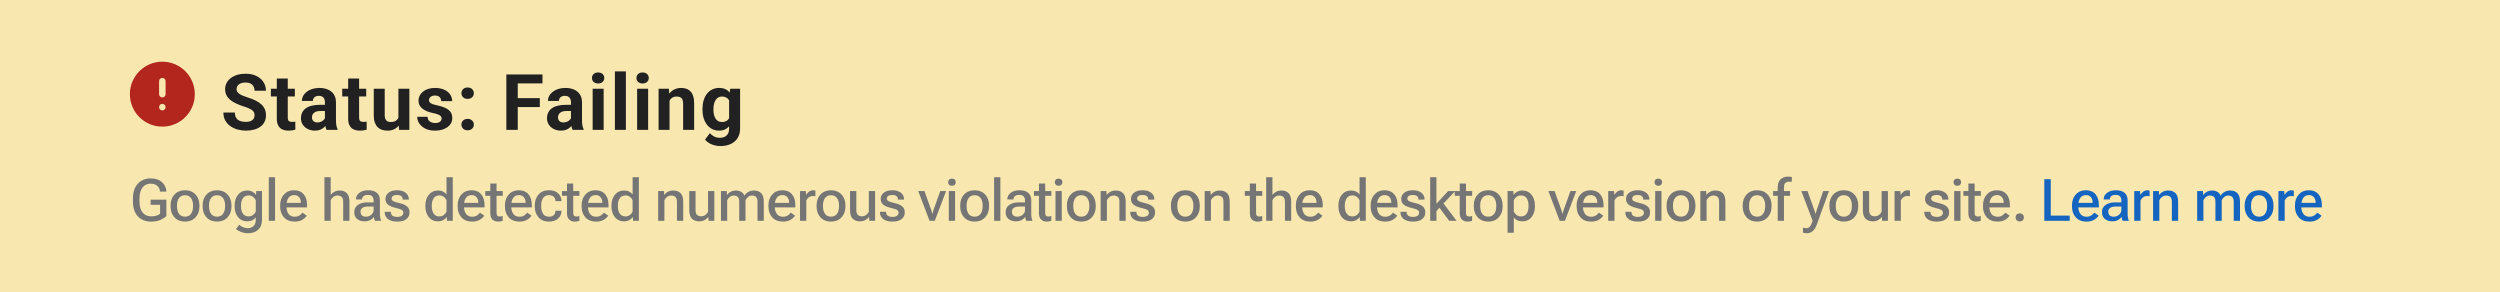
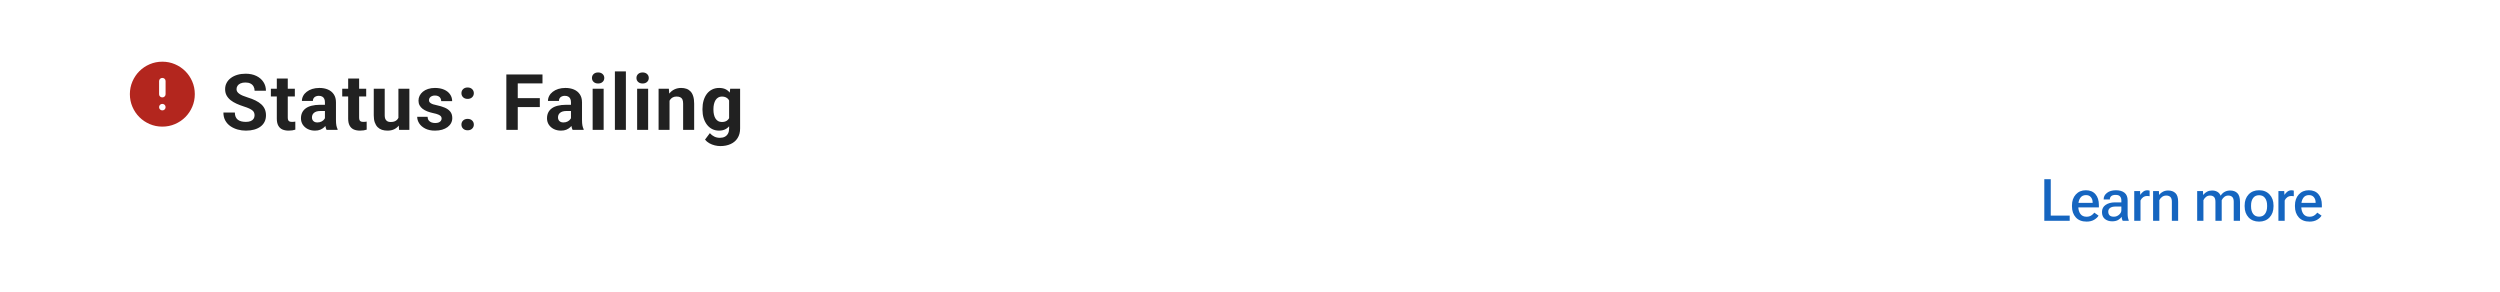
<svg xmlns="http://www.w3.org/2000/svg" width="770" height="90" viewBox="0 0 770 90" fill="none">
-   <rect width="770" height="90" fill="#F8E8B0" />
  <path d="M50 30C50.283 30 50.521 29.904 50.713 29.712C50.904 29.521 51 29.283 51 29V24.975C51 24.692 50.904 24.458 50.713 24.275C50.521 24.092 50.283 24 50 24C49.717 24 49.479 24.096 49.288 24.287C49.096 24.479 49 24.717 49 25V29.025C49 29.308 49.096 29.542 49.288 29.725C49.479 29.908 49.717 30 50 30ZM50 34C50.283 34 50.521 33.904 50.713 33.712C50.904 33.521 51 33.283 51 33C51 32.717 50.904 32.479 50.713 32.287C50.521 32.096 50.283 32 50 32C49.717 32 49.479 32.096 49.288 32.287C49.096 32.479 49 32.717 49 33C49 33.283 49.096 33.521 49.288 33.712C49.479 33.904 49.717 34 50 34ZM50 39C48.617 39 47.317 38.737 46.1 38.212C44.883 37.687 43.825 36.975 42.925 36.075C42.025 35.175 41.313 34.117 40.788 32.9C40.263 31.683 40 30.383 40 29C40 27.617 40.263 26.317 40.788 25.1C41.313 23.883 42.025 22.825 42.925 21.925C43.825 21.025 44.883 20.312 46.1 19.787C47.317 19.262 48.617 19 50 19C51.383 19 52.683 19.262 53.9 19.787C55.117 20.312 56.175 21.025 57.075 21.925C57.975 22.825 58.687 23.883 59.212 25.1C59.737 26.317 60 27.617 60 29C60 30.383 59.737 31.683 59.212 32.9C58.687 34.117 57.975 35.175 57.075 36.075C56.175 36.975 55.117 37.687 53.9 38.212C52.683 38.737 51.383 39 50 39Z" fill="#B3261E" />
  <path d="M78.406 35.535C78.406 35.23 78.359 34.957 78.266 34.715C78.18 34.465 78.016 34.238 77.773 34.035C77.531 33.824 77.191 33.617 76.754 33.414C76.316 33.211 75.75 33 75.055 32.781C74.281 32.531 73.547 32.25 72.852 31.938C72.164 31.625 71.555 31.262 71.023 30.848C70.5 30.426 70.086 29.938 69.781 29.383C69.484 28.828 69.336 28.184 69.336 27.449C69.336 26.738 69.492 26.094 69.805 25.516C70.117 24.93 70.555 24.43 71.117 24.016C71.68 23.594 72.344 23.27 73.109 23.043C73.883 22.816 74.731 22.703 75.652 22.703C76.91 22.703 78.008 22.93 78.945 23.383C79.883 23.836 80.609 24.457 81.125 25.246C81.648 26.035 81.91 26.938 81.91 27.953H78.418C78.418 27.453 78.312 27.016 78.102 26.641C77.898 26.258 77.586 25.957 77.164 25.738C76.75 25.52 76.227 25.41 75.594 25.41C74.984 25.41 74.477 25.504 74.07 25.691C73.664 25.871 73.359 26.117 73.156 26.43C72.953 26.734 72.852 27.078 72.852 27.461C72.852 27.75 72.922 28.012 73.062 28.246C73.211 28.48 73.43 28.699 73.719 28.902C74.008 29.105 74.363 29.297 74.785 29.477C75.207 29.656 75.695 29.832 76.25 30.004C77.18 30.285 77.996 30.602 78.699 30.953C79.41 31.305 80.004 31.699 80.481 32.137C80.957 32.574 81.316 33.07 81.559 33.625C81.801 34.18 81.922 34.809 81.922 35.512C81.922 36.254 81.777 36.918 81.488 37.504C81.199 38.09 80.781 38.586 80.234 38.992C79.688 39.398 79.035 39.707 78.277 39.918C77.519 40.129 76.672 40.234 75.734 40.234C74.891 40.234 74.059 40.125 73.238 39.906C72.418 39.68 71.672 39.34 71 38.887C70.336 38.434 69.805 37.855 69.406 37.152C69.008 36.449 68.809 35.617 68.809 34.656H72.336C72.336 35.188 72.418 35.637 72.582 36.004C72.746 36.371 72.977 36.668 73.273 36.895C73.578 37.121 73.938 37.285 74.352 37.387C74.773 37.488 75.234 37.539 75.734 37.539C76.344 37.539 76.844 37.453 77.234 37.281C77.633 37.109 77.926 36.871 78.113 36.566C78.309 36.262 78.406 35.918 78.406 35.535ZM90.812 27.32V29.711H83.43V27.32H90.812ZM85.258 24.191H88.633V36.18C88.633 36.547 88.68 36.828 88.773 37.023C88.875 37.219 89.023 37.355 89.219 37.434C89.414 37.504 89.66 37.539 89.957 37.539C90.168 37.539 90.356 37.531 90.519 37.516C90.691 37.492 90.836 37.469 90.953 37.445L90.965 39.93C90.676 40.023 90.363 40.098 90.027 40.152C89.691 40.207 89.32 40.234 88.914 40.234C88.172 40.234 87.523 40.113 86.969 39.871C86.422 39.621 86 39.223 85.703 38.676C85.406 38.129 85.258 37.41 85.258 36.52V24.191ZM100.078 37.141V31.492C100.078 31.086 100.012 30.738 99.879 30.449C99.746 30.152 99.539 29.922 99.258 29.758C98.984 29.594 98.629 29.512 98.191 29.512C97.816 29.512 97.492 29.578 97.219 29.711C96.945 29.836 96.734 30.02 96.586 30.262C96.438 30.496 96.363 30.773 96.363 31.094H92.988C92.988 30.555 93.113 30.043 93.363 29.559C93.613 29.074 93.977 28.648 94.453 28.281C94.93 27.906 95.496 27.613 96.152 27.402C96.816 27.191 97.559 27.086 98.379 27.086C99.363 27.086 100.238 27.25 101.004 27.578C101.77 27.906 102.371 28.398 102.809 29.055C103.254 29.711 103.477 30.531 103.477 31.516V36.941C103.477 37.637 103.52 38.207 103.605 38.652C103.691 39.09 103.816 39.473 103.98 39.801V40H100.57C100.406 39.656 100.281 39.227 100.195 38.711C100.117 38.188 100.078 37.664 100.078 37.141ZM100.523 32.277L100.547 34.188H98.66C98.215 34.188 97.828 34.238 97.5 34.34C97.172 34.441 96.902 34.586 96.691 34.773C96.481 34.953 96.324 35.164 96.223 35.406C96.129 35.648 96.082 35.914 96.082 36.203C96.082 36.492 96.148 36.754 96.281 36.988C96.414 37.215 96.606 37.395 96.856 37.527C97.106 37.652 97.398 37.715 97.734 37.715C98.242 37.715 98.684 37.613 99.059 37.41C99.434 37.207 99.723 36.957 99.926 36.66C100.137 36.363 100.246 36.082 100.254 35.816L101.145 37.246C101.02 37.566 100.848 37.898 100.629 38.242C100.418 38.586 100.148 38.91 99.82 39.215C99.492 39.512 99.098 39.758 98.637 39.953C98.176 40.141 97.629 40.234 96.996 40.234C96.191 40.234 95.461 40.074 94.805 39.754C94.156 39.426 93.641 38.977 93.258 38.406C92.883 37.828 92.695 37.172 92.695 36.438C92.695 35.773 92.82 35.184 93.07 34.668C93.32 34.152 93.688 33.719 94.172 33.367C94.664 33.008 95.277 32.738 96.012 32.559C96.746 32.371 97.598 32.277 98.566 32.277H100.523ZM112.789 27.32V29.711H105.406V27.32H112.789ZM107.234 24.191H110.609V36.18C110.609 36.547 110.656 36.828 110.75 37.023C110.852 37.219 111 37.355 111.195 37.434C111.391 37.504 111.637 37.539 111.934 37.539C112.145 37.539 112.332 37.531 112.496 37.516C112.668 37.492 112.812 37.469 112.93 37.445L112.941 39.93C112.652 40.023 112.34 40.098 112.004 40.152C111.668 40.207 111.297 40.234 110.891 40.234C110.148 40.234 109.5 40.113 108.945 39.871C108.398 39.621 107.977 39.223 107.68 38.676C107.383 38.129 107.234 37.41 107.234 36.52V24.191ZM122.711 36.965V27.32H126.086V40H122.91L122.711 36.965ZM123.086 34.363L124.082 34.34C124.082 35.184 123.984 35.969 123.789 36.695C123.594 37.414 123.301 38.039 122.91 38.57C122.52 39.094 122.027 39.504 121.434 39.801C120.84 40.09 120.141 40.234 119.336 40.234C118.719 40.234 118.148 40.148 117.625 39.977C117.109 39.797 116.664 39.52 116.289 39.145C115.922 38.762 115.633 38.273 115.422 37.68C115.219 37.078 115.117 36.355 115.117 35.512V27.32H118.492V35.535C118.492 35.91 118.535 36.227 118.621 36.484C118.715 36.742 118.844 36.953 119.008 37.117C119.172 37.281 119.363 37.398 119.582 37.469C119.809 37.539 120.059 37.574 120.332 37.574C121.027 37.574 121.574 37.434 121.973 37.152C122.379 36.871 122.664 36.488 122.828 36.004C123 35.512 123.086 34.965 123.086 34.363ZM136.02 36.496C136.02 36.254 135.949 36.035 135.809 35.84C135.668 35.645 135.406 35.465 135.023 35.301C134.648 35.129 134.105 34.973 133.395 34.832C132.754 34.691 132.156 34.516 131.602 34.305C131.055 34.086 130.578 33.824 130.172 33.52C129.773 33.215 129.461 32.855 129.234 32.441C129.008 32.02 128.895 31.539 128.895 31C128.895 30.469 129.008 29.969 129.234 29.5C129.469 29.031 129.801 28.617 130.23 28.258C130.668 27.891 131.199 27.605 131.824 27.402C132.457 27.191 133.168 27.086 133.957 27.086C135.059 27.086 136.004 27.262 136.793 27.613C137.59 27.965 138.199 28.449 138.621 29.066C139.051 29.676 139.266 30.371 139.266 31.152H135.891C135.891 30.824 135.82 30.531 135.68 30.273C135.547 30.008 135.336 29.801 135.047 29.652C134.766 29.496 134.398 29.418 133.945 29.418C133.57 29.418 133.246 29.484 132.973 29.617C132.699 29.742 132.488 29.914 132.34 30.133C132.199 30.344 132.129 30.578 132.129 30.836C132.129 31.031 132.168 31.207 132.246 31.363C132.332 31.512 132.469 31.648 132.656 31.773C132.844 31.898 133.086 32.016 133.383 32.125C133.688 32.227 134.062 32.32 134.508 32.406C135.422 32.594 136.238 32.84 136.957 33.145C137.676 33.441 138.246 33.848 138.668 34.363C139.09 34.871 139.301 35.539 139.301 36.367C139.301 36.93 139.176 37.445 138.926 37.914C138.676 38.383 138.316 38.793 137.848 39.145C137.379 39.488 136.816 39.758 136.16 39.953C135.512 40.141 134.781 40.234 133.969 40.234C132.789 40.234 131.789 40.023 130.969 39.602C130.156 39.18 129.539 38.645 129.117 37.996C128.703 37.34 128.496 36.668 128.496 35.98H131.695C131.711 36.441 131.828 36.812 132.047 37.094C132.273 37.375 132.559 37.578 132.902 37.703C133.254 37.828 133.633 37.891 134.039 37.891C134.477 37.891 134.84 37.832 135.129 37.715C135.418 37.59 135.637 37.426 135.785 37.223C135.941 37.012 136.02 36.77 136.02 36.496ZM142.121 38.371C142.121 37.871 142.293 37.453 142.637 37.117C142.988 36.781 143.453 36.613 144.031 36.613C144.609 36.613 145.07 36.781 145.414 37.117C145.766 37.453 145.941 37.871 145.941 38.371C145.941 38.871 145.766 39.289 145.414 39.625C145.07 39.961 144.609 40.129 144.031 40.129C143.453 40.129 142.988 39.961 142.637 39.625C142.293 39.289 142.121 38.871 142.121 38.371ZM142.121 28.703C142.121 28.203 142.293 27.785 142.637 27.449C142.988 27.113 143.453 26.945 144.031 26.945C144.609 26.945 145.07 27.113 145.414 27.449C145.766 27.785 145.941 28.203 145.941 28.703C145.941 29.203 145.766 29.621 145.414 29.957C145.07 30.293 144.609 30.461 144.031 30.461C143.453 30.461 142.988 30.293 142.637 29.957C142.293 29.621 142.121 29.203 142.121 28.703ZM159.469 22.938V40H155.953V22.938H159.469ZM166.266 30.227V32.969H158.508V30.227H166.266ZM167.086 22.938V25.691H158.508V22.938H167.086ZM175.859 37.141V31.492C175.859 31.086 175.793 30.738 175.66 30.449C175.527 30.152 175.32 29.922 175.039 29.758C174.766 29.594 174.41 29.512 173.973 29.512C173.598 29.512 173.273 29.578 173 29.711C172.727 29.836 172.516 30.02 172.367 30.262C172.219 30.496 172.145 30.773 172.145 31.094H168.77C168.77 30.555 168.895 30.043 169.145 29.559C169.395 29.074 169.758 28.648 170.234 28.281C170.711 27.906 171.277 27.613 171.934 27.402C172.598 27.191 173.34 27.086 174.16 27.086C175.145 27.086 176.02 27.25 176.785 27.578C177.551 27.906 178.152 28.398 178.59 29.055C179.035 29.711 179.258 30.531 179.258 31.516V36.941C179.258 37.637 179.301 38.207 179.387 38.652C179.473 39.09 179.598 39.473 179.762 39.801V40H176.352C176.188 39.656 176.062 39.227 175.977 38.711C175.898 38.188 175.859 37.664 175.859 37.141ZM176.305 32.277L176.328 34.188H174.441C173.996 34.188 173.609 34.238 173.281 34.34C172.953 34.441 172.684 34.586 172.473 34.773C172.262 34.953 172.105 35.164 172.004 35.406C171.91 35.648 171.863 35.914 171.863 36.203C171.863 36.492 171.93 36.754 172.062 36.988C172.195 37.215 172.387 37.395 172.637 37.527C172.887 37.652 173.18 37.715 173.516 37.715C174.023 37.715 174.465 37.613 174.84 37.41C175.215 37.207 175.504 36.957 175.707 36.66C175.918 36.363 176.027 36.082 176.035 35.816L176.926 37.246C176.801 37.566 176.629 37.898 176.41 38.242C176.199 38.586 175.93 38.91 175.602 39.215C175.273 39.512 174.879 39.758 174.418 39.953C173.957 40.141 173.41 40.234 172.777 40.234C171.973 40.234 171.242 40.074 170.586 39.754C169.938 39.426 169.422 38.977 169.039 38.406C168.664 37.828 168.477 37.172 168.477 36.438C168.477 35.773 168.602 35.184 168.852 34.668C169.102 34.152 169.469 33.719 169.953 33.367C170.445 33.008 171.059 32.738 171.793 32.559C172.527 32.371 173.379 32.277 174.348 32.277H176.305ZM185.922 27.32V40H182.535V27.32H185.922ZM182.324 24.016C182.324 23.523 182.496 23.117 182.84 22.797C183.184 22.477 183.645 22.316 184.223 22.316C184.793 22.316 185.25 22.477 185.594 22.797C185.945 23.117 186.121 23.523 186.121 24.016C186.121 24.508 185.945 24.914 185.594 25.234C185.25 25.555 184.793 25.715 184.223 25.715C183.645 25.715 183.184 25.555 182.84 25.234C182.496 24.914 182.324 24.508 182.324 24.016ZM192.773 22V40H189.387V22H192.773ZM199.625 27.32V40H196.238V27.32H199.625ZM196.027 24.016C196.027 23.523 196.199 23.117 196.543 22.797C196.887 22.477 197.348 22.316 197.926 22.316C198.496 22.316 198.953 22.477 199.297 22.797C199.648 23.117 199.824 23.523 199.824 24.016C199.824 24.508 199.648 24.914 199.297 25.234C198.953 25.555 198.496 25.715 197.926 25.715C197.348 25.715 196.887 25.555 196.543 25.234C196.199 24.914 196.027 24.508 196.027 24.016ZM206.219 30.027V40H202.844V27.32H206.008L206.219 30.027ZM205.727 33.215H204.812C204.812 32.277 204.934 31.434 205.176 30.684C205.418 29.926 205.758 29.281 206.195 28.75C206.633 28.211 207.152 27.801 207.754 27.52C208.363 27.23 209.043 27.086 209.793 27.086C210.387 27.086 210.93 27.172 211.422 27.344C211.914 27.516 212.336 27.789 212.688 28.164C213.047 28.539 213.32 29.035 213.508 29.652C213.703 30.27 213.801 31.023 213.801 31.914V40H210.402V31.902C210.402 31.34 210.324 30.902 210.168 30.59C210.012 30.277 209.781 30.059 209.477 29.934C209.18 29.801 208.812 29.734 208.375 29.734C207.922 29.734 207.527 29.824 207.191 30.004C206.863 30.184 206.59 30.434 206.371 30.754C206.16 31.066 206 31.434 205.891 31.855C205.781 32.277 205.727 32.73 205.727 33.215ZM224.895 27.32H227.953V39.578C227.953 40.734 227.695 41.715 227.18 42.52C226.672 43.332 225.961 43.945 225.047 44.359C224.133 44.781 223.07 44.992 221.859 44.992C221.328 44.992 220.766 44.922 220.172 44.781C219.586 44.641 219.023 44.422 218.484 44.125C217.953 43.828 217.508 43.453 217.148 43L218.637 41.008C219.027 41.461 219.48 41.812 219.996 42.062C220.512 42.32 221.082 42.449 221.707 42.449C222.316 42.449 222.832 42.336 223.254 42.109C223.676 41.891 224 41.566 224.227 41.137C224.453 40.715 224.566 40.203 224.566 39.602V30.25L224.895 27.32ZM216.363 33.812V33.566C216.363 32.598 216.48 31.719 216.715 30.93C216.957 30.133 217.297 29.449 217.734 28.879C218.18 28.309 218.719 27.867 219.352 27.555C219.984 27.242 220.699 27.086 221.496 27.086C222.34 27.086 223.047 27.242 223.617 27.555C224.188 27.867 224.656 28.312 225.023 28.891C225.391 29.461 225.676 30.137 225.879 30.918C226.09 31.691 226.254 32.539 226.371 33.461V34C226.254 34.883 226.078 35.703 225.844 36.461C225.609 37.219 225.301 37.883 224.918 38.453C224.535 39.016 224.059 39.453 223.488 39.766C222.926 40.078 222.254 40.234 221.473 40.234C220.691 40.234 219.984 40.074 219.352 39.754C218.727 39.434 218.191 38.984 217.746 38.406C217.301 37.828 216.957 37.148 216.715 36.367C216.48 35.586 216.363 34.734 216.363 33.812ZM219.738 33.566V33.812C219.738 34.336 219.789 34.824 219.891 35.277C219.992 35.73 220.148 36.133 220.359 36.484C220.578 36.828 220.848 37.098 221.168 37.293C221.496 37.48 221.883 37.574 222.328 37.574C222.945 37.574 223.449 37.445 223.84 37.188C224.23 36.922 224.523 36.559 224.719 36.098C224.914 35.637 225.027 35.105 225.059 34.504V32.969C225.043 32.477 224.977 32.035 224.859 31.645C224.742 31.246 224.578 30.906 224.367 30.625C224.156 30.344 223.883 30.125 223.547 29.969C223.211 29.812 222.812 29.734 222.352 29.734C221.906 29.734 221.52 29.836 221.191 30.039C220.871 30.234 220.602 30.504 220.383 30.848C220.172 31.191 220.012 31.598 219.902 32.066C219.793 32.527 219.738 33.027 219.738 33.566Z" fill="#212121" />
-   <path d="M40.94 61.997V61.206C40.94 59.208 41.444 57.667 42.452 56.583C43.46 55.493 44.778 54.948 46.407 54.948C47.89 54.948 49.05 55.332 49.888 56.1C50.726 56.867 51.177 57.799 51.241 58.895V59.018H49.246V58.912C49.246 58.32 48.997 57.784 48.499 57.304C48.007 56.817 47.295 56.574 46.363 56.574C45.338 56.574 44.515 56.967 43.894 57.752C43.278 58.537 42.971 59.65 42.971 61.092V62.111C42.971 63.559 43.287 64.675 43.92 65.46C44.553 66.245 45.438 66.638 46.574 66.638C47.16 66.638 47.664 66.576 48.086 66.453C48.514 66.33 48.921 66.131 49.308 65.856V63.069H46.398V61.505H51.241V66.55C50.843 66.966 50.248 67.356 49.457 67.719C48.666 68.076 47.705 68.255 46.574 68.255C44.84 68.255 43.466 67.713 42.452 66.629C41.444 65.539 40.94 63.995 40.94 61.997ZM52.538 63.562V63.28C52.538 61.886 52.942 60.758 53.75 59.897C54.565 59.029 55.643 58.596 56.985 58.596C58.327 58.596 59.402 59.029 60.21 59.897C61.025 60.758 61.432 61.886 61.432 63.28V63.562C61.432 64.962 61.025 66.096 60.21 66.963C59.402 67.824 58.327 68.255 56.985 68.255C55.643 68.255 54.565 67.824 53.75 66.963C52.942 66.096 52.538 64.962 52.538 63.562ZM54.515 63.236V63.614C54.515 64.528 54.723 65.278 55.139 65.864C55.561 66.444 56.176 66.734 56.985 66.734C57.793 66.734 58.406 66.444 58.822 65.864C59.244 65.278 59.455 64.528 59.455 63.614V63.236C59.455 62.322 59.244 61.575 58.822 60.995C58.406 60.415 57.793 60.125 56.985 60.125C56.176 60.125 55.561 60.415 55.139 60.995C54.723 61.575 54.515 62.322 54.515 63.236ZM62.403 63.562V63.28C62.403 61.886 62.807 60.758 63.616 59.897C64.43 59.029 65.509 58.596 66.85 58.596C68.192 58.596 69.267 59.029 70.076 59.897C70.89 60.758 71.298 61.886 71.298 63.28V63.562C71.298 64.962 70.89 66.096 70.076 66.963C69.267 67.824 68.192 68.255 66.85 68.255C65.509 68.255 64.43 67.824 63.616 66.963C62.807 66.096 62.403 64.962 62.403 63.562ZM64.381 63.236V63.614C64.381 64.528 64.589 65.278 65.005 65.864C65.427 66.444 66.042 66.734 66.85 66.734C67.659 66.734 68.271 66.444 68.687 65.864C69.109 65.278 69.32 64.528 69.32 63.614V63.236C69.32 62.322 69.109 61.575 68.687 60.995C68.271 60.415 67.659 60.125 66.85 60.125C66.042 60.125 65.427 60.415 65.005 60.995C64.589 61.575 64.381 62.322 64.381 63.236ZM72.682 70.549L73.693 69.204C73.939 69.474 74.299 69.717 74.774 69.934C75.248 70.156 75.776 70.268 76.356 70.268C77.088 70.268 77.674 70.048 78.114 69.608C78.553 69.175 78.773 68.542 78.773 67.71V66.945C78.515 67.32 78.163 67.619 77.718 67.842C77.273 68.059 76.737 68.167 76.11 68.167C74.949 68.167 74.018 67.739 73.315 66.884C72.617 66.022 72.269 64.918 72.269 63.57V63.289C72.269 61.935 72.617 60.828 73.315 59.967C74.018 59.105 74.952 58.675 76.118 58.675C76.734 58.675 77.278 58.804 77.753 59.062C78.228 59.319 78.576 59.633 78.799 60.002H78.852L78.913 58.851H80.698V67.666C80.698 69.014 80.302 70.045 79.511 70.76C78.72 71.475 77.698 71.832 76.444 71.832C75.67 71.832 74.958 71.709 74.308 71.463C73.663 71.223 73.121 70.918 72.682 70.549ZM74.237 63.605C74.237 64.478 74.428 65.205 74.809 65.785C75.19 66.359 75.784 66.647 76.593 66.647C77.126 66.647 77.58 66.497 77.955 66.198C78.336 65.899 78.609 65.56 78.773 65.179V61.681C78.603 61.282 78.33 60.937 77.955 60.644C77.58 60.345 77.123 60.195 76.584 60.195C75.781 60.195 75.19 60.485 74.809 61.065C74.428 61.645 74.237 62.372 74.237 63.245V63.605ZM82.785 68V54.579H84.718V68H82.785ZM86.287 63.562V63.28C86.287 61.892 86.68 60.764 87.465 59.897C88.256 59.029 89.287 58.596 90.559 58.596C91.836 58.596 92.823 59.003 93.52 59.817C94.224 60.626 94.575 61.73 94.575 63.131V63.869H87.518V62.489H92.65V62.296C92.65 61.687 92.475 61.168 92.123 60.74C91.777 60.307 91.27 60.09 90.603 60.09C89.817 60.09 89.226 60.386 88.827 60.977C88.435 61.569 88.238 62.319 88.238 63.227V63.605C88.238 64.514 88.446 65.267 88.862 65.864C89.284 66.456 89.923 66.752 90.778 66.752C91.329 66.752 91.804 66.629 92.202 66.383C92.601 66.131 92.923 65.835 93.169 65.495L94.478 66.418C94.191 66.898 93.731 67.326 93.099 67.701C92.466 68.07 91.698 68.255 90.796 68.255C89.36 68.255 88.25 67.821 87.465 66.954C86.68 66.087 86.287 64.956 86.287 63.562ZM99.927 68V54.579H101.852V60.02C102.157 59.615 102.553 59.29 103.039 59.044C103.525 58.798 104.079 58.675 104.7 58.675C105.555 58.675 106.256 58.941 106.801 59.475C107.351 60.002 107.627 60.878 107.627 62.102V68H105.702V62.155C105.702 61.464 105.547 60.972 105.236 60.679C104.931 60.38 104.501 60.23 103.944 60.23C103.47 60.23 103.051 60.362 102.687 60.626C102.33 60.89 102.052 61.238 101.852 61.672V68H99.927ZM109.108 65.311C109.108 64.361 109.48 63.629 110.224 63.113C110.974 62.598 111.929 62.337 113.089 62.331H115.075V61.725C115.075 61.221 114.944 60.813 114.68 60.503C114.422 60.187 113.971 60.028 113.326 60.028C112.688 60.028 112.228 60.16 111.946 60.424C111.671 60.682 111.533 60.989 111.533 61.347V61.435H109.626V61.347C109.626 60.585 109.969 59.938 110.654 59.404C111.34 58.865 112.254 58.596 113.397 58.596C114.539 58.596 115.427 58.856 116.06 59.378C116.693 59.894 117.009 60.679 117.009 61.733V65.908C117.009 66.283 117.038 66.641 117.097 66.981C117.161 67.314 117.246 67.607 117.352 67.859V68H115.48C115.398 67.859 115.324 67.675 115.26 67.446C115.201 67.212 115.16 66.983 115.137 66.761C114.938 67.13 114.592 67.458 114.1 67.745C113.613 68.026 112.992 68.167 112.237 68.167C111.352 68.167 110.608 67.927 110.004 67.446C109.406 66.96 109.108 66.248 109.108 65.311ZM111.041 65.179C111.041 65.665 111.179 66.049 111.454 66.33C111.736 66.606 112.172 66.743 112.764 66.743C113.373 66.743 113.909 66.538 114.372 66.128C114.841 65.718 115.075 65.267 115.075 64.774V63.614H113.344C112.576 63.614 111.999 63.755 111.613 64.036C111.232 64.311 111.041 64.692 111.041 65.179ZM118.481 65.231L120.388 65.24V65.319C120.388 65.823 120.564 66.198 120.916 66.444C121.273 66.685 121.751 66.805 122.348 66.805C122.94 66.805 123.4 66.69 123.728 66.462C124.062 66.228 124.229 65.92 124.229 65.539C124.229 65.158 124.083 64.871 123.79 64.678C123.503 64.478 122.867 64.265 121.882 64.036C120.863 63.808 120.081 63.48 119.536 63.052C118.991 62.618 118.718 62.026 118.718 61.276C118.718 60.485 119.041 59.841 119.685 59.343C120.336 58.845 121.206 58.596 122.296 58.596C123.385 58.596 124.261 58.848 124.923 59.352C125.586 59.855 125.917 60.541 125.917 61.408V61.478H124.018V61.373C124.018 60.957 123.875 60.635 123.588 60.406C123.306 60.172 122.876 60.055 122.296 60.055C121.71 60.055 121.282 60.16 121.012 60.371C120.749 60.576 120.617 60.843 120.617 61.171C120.617 61.493 120.775 61.748 121.091 61.935C121.408 62.123 122.058 62.331 123.043 62.56C124.056 62.788 124.824 63.122 125.345 63.562C125.873 63.995 126.136 64.61 126.136 65.407C126.136 66.263 125.817 66.951 125.178 67.473C124.546 67.994 123.602 68.255 122.348 68.255C121.1 68.255 120.142 67.991 119.474 67.464C118.812 66.936 118.481 66.216 118.481 65.302V65.231ZM131.014 63.57V63.289C131.014 61.941 131.369 60.837 132.078 59.976C132.787 59.108 133.721 58.675 134.881 58.675C135.502 58.675 136.033 58.786 136.472 59.009C136.917 59.231 137.269 59.524 137.527 59.888V54.579H139.452V68H137.659L137.597 66.84H137.553C137.33 67.215 136.985 67.531 136.516 67.789C136.047 68.047 135.502 68.176 134.881 68.176C133.698 68.176 132.757 67.745 132.06 66.884C131.363 66.017 131.014 64.912 131.014 63.57ZM132.992 63.605C132.992 64.478 133.182 65.205 133.563 65.785C133.944 66.365 134.533 66.655 135.329 66.655C135.869 66.655 136.326 66.509 136.701 66.216C137.076 65.917 137.348 65.577 137.518 65.196V61.654C137.354 61.268 137.084 60.928 136.709 60.635C136.334 60.342 135.874 60.195 135.329 60.195C134.533 60.195 133.944 60.485 133.563 61.065C133.182 61.645 132.992 62.372 132.992 63.245V63.605ZM140.95 63.562V63.28C140.95 61.892 141.343 60.764 142.128 59.897C142.919 59.029 143.95 58.596 145.221 58.596C146.499 58.596 147.486 59.003 148.183 59.817C148.887 60.626 149.238 61.73 149.238 63.131V63.869H142.18V62.489H147.313V62.296C147.313 61.687 147.137 61.168 146.786 60.74C146.44 60.307 145.933 60.09 145.265 60.09C144.48 60.09 143.888 60.386 143.49 60.977C143.097 61.569 142.901 62.319 142.901 63.227V63.605C142.901 64.514 143.109 65.267 143.525 65.864C143.947 66.456 144.586 66.752 145.441 66.752C145.992 66.752 146.467 66.629 146.865 66.383C147.263 66.131 147.586 65.835 147.832 65.495L149.141 66.418C148.854 66.898 148.394 67.326 147.762 67.701C147.129 68.07 146.361 68.255 145.459 68.255C144.023 68.255 142.913 67.821 142.128 66.954C141.343 66.087 140.95 64.956 140.95 63.562ZM149.471 60.31V58.851H154.841V60.31H149.471ZM151.009 65.565V59.65L151.018 59.404V56.539H152.934V65.53C152.934 65.964 153.016 66.266 153.18 66.436C153.344 66.606 153.59 66.69 153.918 66.69C154.071 66.69 154.22 66.676 154.366 66.647C154.519 66.611 154.671 66.564 154.823 66.506V68C154.677 68.064 154.481 68.123 154.235 68.176C153.988 68.228 153.719 68.255 153.426 68.255C152.694 68.255 152.108 68.041 151.668 67.613C151.229 67.18 151.009 66.497 151.009 65.565ZM155.513 63.562V63.28C155.513 61.892 155.906 60.764 156.691 59.897C157.482 59.029 158.513 58.596 159.785 58.596C161.062 58.596 162.049 59.003 162.747 59.817C163.45 60.626 163.801 61.73 163.801 63.131V63.869H156.744V62.489H161.877V62.296C161.877 61.687 161.701 61.168 161.349 60.74C161.004 60.307 160.497 60.09 159.829 60.09C159.044 60.09 158.452 60.386 158.053 60.977C157.661 61.569 157.464 62.319 157.464 63.227V63.605C157.464 64.514 157.672 65.267 158.088 65.864C158.51 66.456 159.149 66.752 160.004 66.752C160.555 66.752 161.03 66.629 161.428 66.383C161.827 66.131 162.149 65.835 162.395 65.495L163.705 66.418C163.418 66.898 162.958 67.326 162.325 67.701C161.692 68.07 160.924 68.255 160.022 68.255C158.587 68.255 157.476 67.821 156.691 66.954C155.906 66.087 155.513 64.956 155.513 63.562ZM164.711 63.562V63.28C164.711 61.88 165.101 60.749 165.88 59.888C166.665 59.026 167.729 58.596 169.07 58.596C170.33 58.596 171.285 58.924 171.936 59.58C172.592 60.236 172.929 60.995 172.946 61.856V61.944H171.074V61.865C171.074 61.385 170.91 60.972 170.582 60.626C170.26 60.28 169.756 60.107 169.07 60.107C168.268 60.107 167.67 60.403 167.277 60.995C166.885 61.581 166.688 62.328 166.688 63.236V63.614C166.688 64.517 166.882 65.264 167.269 65.856C167.655 66.447 168.256 66.743 169.07 66.743C169.773 66.743 170.283 66.567 170.6 66.216C170.916 65.864 171.074 65.451 171.074 64.977V64.906H172.946V64.985C172.946 65.841 172.615 66.6 171.953 67.262C171.291 67.924 170.33 68.255 169.07 68.255C167.734 68.255 166.674 67.824 165.889 66.963C165.104 66.102 164.711 64.968 164.711 63.562ZM173.091 60.31V58.851H178.461V60.31H173.091ZM174.629 65.565V59.65L174.638 59.404V56.539H176.554V65.53C176.554 65.964 176.636 66.266 176.8 66.436C176.964 66.606 177.21 66.69 177.538 66.69C177.691 66.69 177.84 66.676 177.987 66.647C178.139 66.611 178.291 66.564 178.444 66.506V68C178.297 68.064 178.101 68.123 177.855 68.176C177.609 68.228 177.339 68.255 177.046 68.255C176.314 68.255 175.728 68.041 175.288 67.613C174.849 67.18 174.629 66.497 174.629 65.565ZM179.134 63.562V63.28C179.134 61.892 179.526 60.764 180.311 59.897C181.102 59.029 182.134 58.596 183.405 58.596C184.682 58.596 185.67 59.003 186.367 59.817C187.07 60.626 187.422 61.73 187.422 63.131V63.869H180.364V62.489H185.497V62.296C185.497 61.687 185.321 61.168 184.97 60.74C184.624 60.307 184.117 60.09 183.449 60.09C182.664 60.09 182.072 60.386 181.674 60.977C181.281 61.569 181.085 62.319 181.085 63.227V63.605C181.085 64.514 181.293 65.267 181.709 65.864C182.131 66.456 182.769 66.752 183.625 66.752C184.176 66.752 184.65 66.629 185.049 66.383C185.447 66.131 185.769 65.835 186.015 65.495L187.325 66.418C187.038 66.898 186.578 67.326 185.945 67.701C185.312 68.07 184.545 68.255 183.642 68.255C182.207 68.255 181.096 67.821 180.311 66.954C179.526 66.087 179.134 64.956 179.134 63.562ZM188.331 63.57V63.289C188.331 61.941 188.686 60.837 189.395 59.976C190.104 59.108 191.038 58.675 192.198 58.675C192.82 58.675 193.35 58.786 193.789 59.009C194.235 59.231 194.586 59.524 194.844 59.888V54.579H196.769V68H194.976L194.914 66.84H194.87C194.648 67.215 194.302 67.531 193.833 67.789C193.364 68.047 192.82 68.176 192.198 68.176C191.015 68.176 190.074 67.745 189.377 66.884C188.68 66.017 188.331 64.912 188.331 63.57ZM190.309 63.605C190.309 64.478 190.499 65.205 190.88 65.785C191.261 66.365 191.85 66.655 192.647 66.655C193.186 66.655 193.643 66.509 194.018 66.216C194.393 65.917 194.665 65.577 194.835 65.196V61.654C194.671 61.268 194.402 60.928 194.027 60.635C193.652 60.342 193.192 60.195 192.647 60.195C191.85 60.195 191.261 60.485 190.88 61.065C190.499 61.645 190.309 62.372 190.309 63.245V63.605ZM202.71 68V58.851H204.503L204.556 59.993H204.608C204.901 59.589 205.285 59.27 205.76 59.035C206.24 58.795 206.773 58.675 207.359 58.675C208.285 58.675 209.026 58.938 209.583 59.466C210.146 59.987 210.427 60.878 210.427 62.138V68H208.493V62.129C208.493 61.443 208.341 60.957 208.036 60.67C207.737 60.377 207.312 60.23 206.762 60.23C206.293 60.23 205.871 60.362 205.496 60.626C205.127 60.884 204.84 61.224 204.635 61.645V68H202.71ZM212.294 64.669V58.851H214.228V64.695C214.228 65.398 214.38 65.897 214.685 66.189C214.99 66.477 215.414 66.62 215.959 66.62C216.44 66.62 216.862 66.488 217.225 66.225C217.594 65.961 217.878 65.624 218.078 65.214V58.851H220.011V68H218.227L218.157 66.857H218.113C217.802 67.268 217.41 67.59 216.935 67.824C216.46 68.059 215.93 68.176 215.344 68.176C214.424 68.176 213.686 67.909 213.129 67.376C212.573 66.837 212.294 65.935 212.294 64.669ZM222.054 68V58.851H223.839L223.9 60.002H223.953C224.258 59.592 224.641 59.27 225.104 59.035C225.567 58.795 226.074 58.675 226.625 58.675C227.252 58.675 227.791 58.804 228.242 59.062C228.699 59.313 229.039 59.706 229.262 60.239H229.305C229.657 59.706 230.079 59.313 230.571 59.062C231.063 58.804 231.614 58.675 232.223 58.675C233.155 58.675 233.89 58.944 234.429 59.483C234.974 60.023 235.247 60.922 235.247 62.182V68H233.313V62.138C233.313 61.464 233.17 60.98 232.883 60.688C232.596 60.389 232.185 60.236 231.652 60.23C231.189 60.23 230.785 60.362 230.439 60.626C230.094 60.884 229.818 61.227 229.613 61.654V68H227.679V62.147C227.679 61.467 227.536 60.977 227.249 60.679C226.962 60.38 226.552 60.23 226.018 60.23C225.555 60.23 225.151 60.362 224.805 60.626C224.46 60.884 224.184 61.227 223.979 61.654V68H222.054ZM236.675 63.562V63.28C236.675 61.892 237.068 60.764 237.853 59.897C238.644 59.029 239.675 58.596 240.946 58.596C242.224 58.596 243.211 59.003 243.908 59.817C244.612 60.626 244.963 61.73 244.963 63.131V63.869H237.905V62.489H243.038V62.296C243.038 61.687 242.863 61.168 242.511 60.74C242.165 60.307 241.658 60.09 240.99 60.09C240.205 60.09 239.613 60.386 239.215 60.977C238.822 61.569 238.626 62.319 238.626 63.227V63.605C238.626 64.514 238.834 65.267 239.25 65.864C239.672 66.456 240.311 66.752 241.166 66.752C241.717 66.752 242.192 66.629 242.59 66.383C242.988 66.131 243.311 65.835 243.557 65.495L244.866 66.418C244.579 66.898 244.119 67.326 243.487 67.701C242.854 68.07 242.086 68.255 241.184 68.255C239.748 68.255 238.638 67.821 237.853 66.954C237.068 66.087 236.675 64.956 236.675 63.562ZM246.409 68V58.851H248.202L248.263 59.984H248.307C248.53 59.609 248.823 59.287 249.186 59.018C249.549 58.742 249.974 58.605 250.461 58.605C250.589 58.605 250.721 58.619 250.856 58.648C250.991 58.672 251.087 58.695 251.146 58.719V60.441C251.035 60.418 250.915 60.4 250.786 60.389C250.663 60.377 250.528 60.371 250.381 60.371C249.901 60.371 249.482 60.503 249.125 60.767C248.773 61.024 248.512 61.352 248.342 61.751V68H246.409ZM251.502 63.562V63.28C251.502 61.886 251.906 60.758 252.715 59.897C253.529 59.029 254.607 58.596 255.949 58.596C257.291 58.596 258.366 59.029 259.175 59.897C259.989 60.758 260.396 61.886 260.396 63.28V63.562C260.396 64.962 259.989 66.096 259.175 66.963C258.366 67.824 257.291 68.255 255.949 68.255C254.607 68.255 253.529 67.824 252.715 66.963C251.906 66.096 251.502 64.962 251.502 63.562ZM253.479 63.236V63.614C253.479 64.528 253.688 65.278 254.104 65.864C254.525 66.444 255.141 66.734 255.949 66.734C256.758 66.734 257.37 66.444 257.786 65.864C258.208 65.278 258.419 64.528 258.419 63.614V63.236C258.419 62.322 258.208 61.575 257.786 60.995C257.37 60.415 256.758 60.125 255.949 60.125C255.141 60.125 254.525 60.415 254.104 60.995C253.688 61.575 253.479 62.322 253.479 63.236ZM261.816 64.669V58.851H263.749V64.695C263.749 65.398 263.902 65.897 264.206 66.189C264.511 66.477 264.936 66.62 265.481 66.62C265.961 66.62 266.383 66.488 266.746 66.225C267.116 65.961 267.4 65.624 267.599 65.214V58.851H269.533V68H267.748L267.678 66.857H267.634C267.324 67.268 266.931 67.59 266.456 67.824C265.982 68.059 265.452 68.176 264.866 68.176C263.946 68.176 263.207 67.909 262.651 67.376C262.094 66.837 261.816 65.935 261.816 64.669ZM271.013 65.231L272.921 65.24V65.319C272.921 65.823 273.096 66.198 273.448 66.444C273.805 66.685 274.283 66.805 274.881 66.805C275.472 66.805 275.932 66.69 276.261 66.462C276.595 66.228 276.762 65.92 276.762 65.539C276.762 65.158 276.615 64.871 276.322 64.678C276.035 64.478 275.399 64.265 274.415 64.036C273.395 63.808 272.613 63.48 272.068 63.052C271.523 62.618 271.251 62.026 271.251 61.276C271.251 60.485 271.573 59.841 272.218 59.343C272.868 58.845 273.738 58.596 274.828 58.596C275.918 58.596 276.794 58.848 277.456 59.352C278.118 59.855 278.449 60.541 278.449 61.408V61.478H276.551V61.373C276.551 60.957 276.407 60.635 276.12 60.406C275.839 60.172 275.408 60.055 274.828 60.055C274.242 60.055 273.814 60.16 273.545 60.371C273.281 60.576 273.149 60.843 273.149 61.171C273.149 61.493 273.307 61.748 273.624 61.935C273.94 62.123 274.591 62.331 275.575 62.56C276.589 62.788 277.356 63.122 277.878 63.562C278.405 63.995 278.669 64.61 278.669 65.407C278.669 66.263 278.349 66.951 277.711 67.473C277.078 67.994 276.135 68.255 274.881 68.255C273.633 68.255 272.675 67.991 272.007 67.464C271.345 66.936 271.013 66.216 271.013 65.302V65.231ZM282.817 58.851H284.733L286.834 64.731C286.916 64.959 286.98 65.173 287.027 65.372C287.08 65.565 287.118 65.727 287.141 65.856H287.194C287.217 65.727 287.255 65.565 287.308 65.372C287.361 65.173 287.425 64.959 287.502 64.731L289.602 58.851H291.395L287.915 68H286.297L282.817 58.851ZM292.234 68V58.851H294.168V68H292.234ZM292.023 56.108C292.023 55.798 292.123 55.537 292.322 55.326C292.527 55.115 292.82 55.01 293.201 55.01C293.576 55.01 293.863 55.115 294.062 55.326C294.268 55.537 294.37 55.798 294.37 56.108C294.37 56.419 294.268 56.683 294.062 56.899C293.863 57.11 293.576 57.216 293.201 57.216C292.82 57.216 292.527 57.11 292.322 56.899C292.123 56.683 292.023 56.419 292.023 56.108ZM295.737 63.562V63.28C295.737 61.886 296.141 60.758 296.95 59.897C297.764 59.029 298.842 58.596 300.184 58.596C301.526 58.596 302.601 59.029 303.41 59.897C304.224 60.758 304.631 61.886 304.631 63.28V63.562C304.631 64.962 304.224 66.096 303.41 66.963C302.601 67.824 301.526 68.255 300.184 68.255C298.842 68.255 297.764 67.824 296.95 66.963C296.141 66.096 295.737 64.962 295.737 63.562ZM297.714 63.236V63.614C297.714 64.528 297.922 65.278 298.338 65.864C298.76 66.444 299.375 66.734 300.184 66.734C300.993 66.734 301.605 66.444 302.021 65.864C302.443 65.278 302.654 64.528 302.654 63.614V63.236C302.654 62.322 302.443 61.575 302.021 60.995C301.605 60.415 300.993 60.125 300.184 60.125C299.375 60.125 298.76 60.415 298.338 60.995C297.922 61.575 297.714 62.322 297.714 63.236ZM306.182 68V54.579H308.116V68H306.182ZM309.729 65.311C309.729 64.361 310.101 63.629 310.845 63.113C311.595 62.598 312.55 62.337 313.71 62.331H315.696V61.725C315.696 61.221 315.565 60.813 315.301 60.503C315.043 60.187 314.592 60.028 313.947 60.028C313.309 60.028 312.849 60.16 312.568 60.424C312.292 60.682 312.154 60.989 312.154 61.347V61.435H310.247V61.347C310.247 60.585 310.59 59.938 311.276 59.404C311.961 58.865 312.875 58.596 314.018 58.596C315.16 58.596 316.048 58.856 316.681 59.378C317.314 59.894 317.63 60.679 317.63 61.733V65.908C317.63 66.283 317.659 66.641 317.718 66.981C317.782 67.314 317.867 67.607 317.973 67.859V68H316.101C316.019 67.859 315.945 67.675 315.881 67.446C315.822 67.212 315.781 66.983 315.758 66.761C315.559 67.13 315.213 67.458 314.721 67.745C314.235 68.026 313.613 68.167 312.858 68.167C311.973 68.167 311.229 67.927 310.625 67.446C310.028 66.96 309.729 66.248 309.729 65.311ZM311.662 65.179C311.662 65.665 311.8 66.049 312.075 66.33C312.357 66.606 312.793 66.743 313.385 66.743C313.994 66.743 314.53 66.538 314.993 66.128C315.462 65.718 315.696 65.267 315.696 64.774V63.614H313.965C313.197 63.614 312.62 63.755 312.234 64.036C311.853 64.311 311.662 64.692 311.662 65.179ZM318.452 60.31V58.851H323.822V60.31H318.452ZM319.99 65.565V59.65L319.999 59.404V56.539H321.915V65.53C321.915 65.964 321.997 66.266 322.161 66.436C322.325 66.606 322.571 66.69 322.899 66.69C323.051 66.69 323.201 66.676 323.347 66.647C323.5 66.611 323.652 66.564 323.804 66.506V68C323.658 68.064 323.462 68.123 323.215 68.176C322.969 68.228 322.7 68.255 322.407 68.255C321.674 68.255 321.088 68.041 320.649 67.613C320.21 67.18 319.99 66.497 319.99 65.565ZM325.092 68V58.851H327.025V68H325.092ZM324.881 56.108C324.881 55.798 324.98 55.537 325.18 55.326C325.385 55.115 325.678 55.01 326.059 55.01C326.434 55.01 326.721 55.115 326.92 55.326C327.125 55.537 327.228 55.798 327.228 56.108C327.228 56.419 327.125 56.683 326.92 56.899C326.721 57.11 326.434 57.216 326.059 57.216C325.678 57.216 325.385 57.11 325.18 56.899C324.98 56.683 324.881 56.419 324.881 56.108ZM328.594 63.562V63.28C328.594 61.886 328.998 60.758 329.807 59.897C330.621 59.029 331.7 58.596 333.041 58.596C334.383 58.596 335.458 59.029 336.267 59.897C337.081 60.758 337.489 61.886 337.489 63.28V63.562C337.489 64.962 337.081 66.096 336.267 66.963C335.458 67.824 334.383 68.255 333.041 68.255C331.7 68.255 330.621 67.824 329.807 66.963C328.998 66.096 328.594 64.962 328.594 63.562ZM330.572 63.236V63.614C330.572 64.528 330.78 65.278 331.196 65.864C331.618 66.444 332.233 66.734 333.041 66.734C333.85 66.734 334.462 66.444 334.878 65.864C335.3 65.278 335.511 64.528 335.511 63.614V63.236C335.511 62.322 335.3 61.575 334.878 60.995C334.462 60.415 333.85 60.125 333.041 60.125C332.233 60.125 331.618 60.415 331.196 60.995C330.78 61.575 330.572 62.322 330.572 63.236ZM338.996 68V58.851H340.789L340.842 59.993H340.894C341.187 59.589 341.571 59.27 342.046 59.035C342.526 58.795 343.059 58.675 343.645 58.675C344.571 58.675 345.312 58.938 345.869 59.466C346.431 59.987 346.713 60.878 346.713 62.138V68H344.779V62.129C344.779 61.443 344.627 60.957 344.322 60.67C344.023 60.377 343.598 60.23 343.048 60.23C342.579 60.23 342.157 60.362 341.782 60.626C341.413 60.884 341.126 61.224 340.921 61.645V68H338.996ZM348.106 65.231L350.013 65.24V65.319C350.013 65.823 350.189 66.198 350.54 66.444C350.898 66.685 351.375 66.805 351.973 66.805C352.565 66.805 353.025 66.69 353.353 66.462C353.687 66.228 353.854 65.92 353.854 65.539C353.854 65.158 353.707 64.871 353.414 64.678C353.127 64.478 352.491 64.265 351.507 64.036C350.487 63.808 349.705 63.48 349.16 63.052C348.615 62.618 348.343 62.026 348.343 61.276C348.343 60.485 348.665 59.841 349.31 59.343C349.96 58.845 350.83 58.596 351.92 58.596C353.01 58.596 353.886 58.848 354.548 59.352C355.21 59.855 355.541 60.541 355.541 61.408V61.478H353.643V61.373C353.643 60.957 353.499 60.635 353.212 60.406C352.931 60.172 352.5 60.055 351.92 60.055C351.334 60.055 350.906 60.16 350.637 60.371C350.373 60.576 350.241 60.843 350.241 61.171C350.241 61.493 350.4 61.748 350.716 61.935C351.032 62.123 351.683 62.331 352.667 62.56C353.681 62.788 354.448 63.122 354.97 63.562C355.497 63.995 355.761 64.61 355.761 65.407C355.761 66.263 355.442 66.951 354.803 67.473C354.17 67.994 353.227 68.255 351.973 68.255C350.725 68.255 349.767 67.991 349.099 67.464C348.437 66.936 348.106 66.216 348.106 65.302V65.231ZM360.639 63.562V63.28C360.639 61.886 361.043 60.758 361.852 59.897C362.666 59.029 363.744 58.596 365.086 58.596C366.428 58.596 367.503 59.029 368.312 59.897C369.126 60.758 369.533 61.886 369.533 63.28V63.562C369.533 64.962 369.126 66.096 368.312 66.963C367.503 67.824 366.428 68.255 365.086 68.255C363.744 68.255 362.666 67.824 361.852 66.963C361.043 66.096 360.639 64.962 360.639 63.562ZM362.616 63.236V63.614C362.616 64.528 362.824 65.278 363.24 65.864C363.662 66.444 364.277 66.734 365.086 66.734C365.895 66.734 366.507 66.444 366.923 65.864C367.345 65.278 367.556 64.528 367.556 63.614V63.236C367.556 62.322 367.345 61.575 366.923 60.995C366.507 60.415 365.895 60.125 365.086 60.125C364.277 60.125 363.662 60.415 363.24 60.995C362.824 61.575 362.616 62.322 362.616 63.236ZM371.04 68V58.851H372.833L372.886 59.993H372.939C373.232 59.589 373.616 59.27 374.09 59.035C374.571 58.795 375.104 58.675 375.69 58.675C376.616 58.675 377.357 58.938 377.913 59.466C378.476 59.987 378.757 60.878 378.757 62.138V68H376.824V62.129C376.824 61.443 376.671 60.957 376.367 60.67C376.068 60.377 375.643 60.23 375.092 60.23C374.623 60.23 374.202 60.362 373.827 60.626C373.457 60.884 373.17 61.224 372.965 61.645V68H371.04ZM383.406 60.31V58.851H388.777V60.31H383.406ZM384.945 65.565V59.65L384.953 59.404V56.539H386.869V65.53C386.869 65.964 386.951 66.266 387.115 66.436C387.279 66.606 387.526 66.69 387.854 66.69C388.006 66.69 388.155 66.676 388.302 66.647C388.454 66.611 388.607 66.564 388.759 66.506V68C388.612 68.064 388.416 68.123 388.17 68.176C387.924 68.228 387.654 68.255 387.362 68.255C386.629 68.255 386.043 68.041 385.604 67.613C385.164 67.18 384.945 66.497 384.945 65.565ZM389.985 68V54.579H391.91V60.02C392.214 59.615 392.61 59.29 393.096 59.044C393.583 58.798 394.136 58.675 394.757 58.675C395.613 58.675 396.313 58.941 396.858 59.475C397.409 60.002 397.684 60.878 397.684 62.102V68H395.759V62.155C395.759 61.464 395.604 60.972 395.294 60.679C394.989 60.38 394.558 60.23 394.002 60.23C393.527 60.23 393.108 60.362 392.745 60.626C392.387 60.89 392.109 61.238 391.91 61.672V68H389.985ZM399.121 63.562V63.28C399.121 61.892 399.514 60.764 400.299 59.897C401.09 59.029 402.121 58.596 403.393 58.596C404.67 58.596 405.657 59.003 406.354 59.817C407.058 60.626 407.409 61.73 407.409 63.131V63.869H400.352V62.489H405.484V62.296C405.484 61.687 405.309 61.168 404.957 60.74C404.611 60.307 404.104 60.09 403.437 60.09C402.651 60.09 402.06 60.386 401.661 60.977C401.269 61.569 401.072 62.319 401.072 63.227V63.605C401.072 64.514 401.28 65.267 401.696 65.864C402.118 66.456 402.757 66.752 403.612 66.752C404.163 66.752 404.638 66.629 405.036 66.383C405.435 66.131 405.757 65.835 406.003 65.495L407.312 66.418C407.025 66.898 406.565 67.326 405.933 67.701C405.3 68.07 404.532 68.255 403.63 68.255C402.194 68.255 401.084 67.821 400.299 66.954C399.514 66.087 399.121 64.956 399.121 63.562ZM412.225 63.57V63.289C412.225 61.941 412.58 60.837 413.289 59.976C413.998 59.108 414.932 58.675 416.093 58.675C416.714 58.675 417.244 58.786 417.683 59.009C418.129 59.231 418.48 59.524 418.738 59.888V54.579H420.663V68H418.87L418.808 66.84H418.764C418.542 67.215 418.196 67.531 417.727 67.789C417.259 68.047 416.714 68.176 416.093 68.176C414.909 68.176 413.969 67.745 413.271 66.884C412.574 66.017 412.225 64.912 412.225 63.57ZM414.203 63.605C414.203 64.478 414.393 65.205 414.774 65.785C415.155 66.365 415.744 66.655 416.541 66.655C417.08 66.655 417.537 66.509 417.912 66.216C418.287 65.917 418.559 65.577 418.729 65.196V61.654C418.565 61.268 418.296 60.928 417.921 60.635C417.546 60.342 417.086 60.195 416.541 60.195C415.744 60.195 415.155 60.485 414.774 61.065C414.393 61.645 414.203 62.372 414.203 63.245V63.605ZM422.161 63.562V63.28C422.161 61.892 422.554 60.764 423.339 59.897C424.13 59.029 425.161 58.596 426.433 58.596C427.71 58.596 428.697 59.003 429.395 59.817C430.098 60.626 430.449 61.73 430.449 63.131V63.869H423.392V62.489H428.525V62.296C428.525 61.687 428.349 61.168 427.997 60.74C427.652 60.307 427.145 60.09 426.477 60.09C425.692 60.09 425.1 60.386 424.701 60.977C424.309 61.569 424.112 62.319 424.112 63.227V63.605C424.112 64.514 424.32 65.267 424.737 65.864C425.158 66.456 425.797 66.752 426.653 66.752C427.203 66.752 427.678 66.629 428.076 66.383C428.475 66.131 428.797 65.835 429.043 65.495L430.353 66.418C430.066 66.898 429.606 67.326 428.973 67.701C428.34 68.07 427.572 68.255 426.67 68.255C425.235 68.255 424.124 67.821 423.339 66.954C422.554 66.087 422.161 64.956 422.161 63.562ZM431.333 65.231L433.24 65.24V65.319C433.24 65.823 433.416 66.198 433.767 66.444C434.125 66.685 434.602 66.805 435.2 66.805C435.792 66.805 436.252 66.69 436.58 66.462C436.914 66.228 437.081 65.92 437.081 65.539C437.081 65.158 436.934 64.871 436.641 64.678C436.354 64.478 435.718 64.265 434.734 64.036C433.714 63.808 432.932 63.48 432.387 63.052C431.842 62.618 431.57 62.026 431.57 61.276C431.57 60.485 431.892 59.841 432.537 59.343C433.187 58.845 434.057 58.596 435.147 58.596C436.237 58.596 437.113 58.848 437.775 59.352C438.437 59.855 438.768 60.541 438.768 61.408V61.478H436.87V61.373C436.87 60.957 436.726 60.635 436.439 60.406C436.158 60.172 435.727 60.055 435.147 60.055C434.561 60.055 434.133 60.16 433.864 60.371C433.6 60.576 433.468 60.843 433.468 61.171C433.468 61.493 433.627 61.748 433.943 61.935C434.259 62.123 434.91 62.331 435.894 62.56C436.908 62.788 437.675 63.122 438.197 63.562C438.724 63.995 438.988 64.61 438.988 65.407C438.988 66.263 438.669 66.951 438.03 67.473C437.397 67.994 436.454 68.255 435.2 68.255C433.952 68.255 432.994 67.991 432.326 67.464C431.664 66.936 431.333 66.216 431.333 65.302V65.231ZM440.495 68V54.579H442.42V62.744L446.032 58.851H448.203L442.42 64.994V68H440.495ZM446.349 68L442.921 63.403L444.143 62.05L448.616 68H446.349ZM448.058 60.31V58.851H453.428V60.31H448.058ZM449.596 65.565V59.65L449.605 59.404V56.539H451.521V65.53C451.521 65.964 451.603 66.266 451.767 66.436C451.931 66.606 452.177 66.69 452.505 66.69C452.658 66.69 452.807 66.676 452.954 66.647C453.106 66.611 453.258 66.564 453.411 66.506V68C453.264 68.064 453.068 68.123 452.822 68.176C452.576 68.228 452.306 68.255 452.013 68.255C451.281 68.255 450.695 68.041 450.255 67.613C449.816 67.18 449.596 66.497 449.596 65.565ZM453.925 63.562V63.28C453.925 61.886 454.329 60.758 455.138 59.897C455.952 59.029 457.03 58.596 458.372 58.596C459.714 58.596 460.789 59.029 461.597 59.897C462.412 60.758 462.819 61.886 462.819 63.28V63.562C462.819 64.962 462.412 66.096 461.597 66.963C460.789 67.824 459.714 68.255 458.372 68.255C457.03 68.255 455.952 67.824 455.138 66.963C454.329 66.096 453.925 64.962 453.925 63.562ZM455.902 63.236V63.614C455.902 64.528 456.11 65.278 456.526 65.864C456.948 66.444 457.563 66.734 458.372 66.734C459.18 66.734 459.793 66.444 460.209 65.864C460.631 65.278 460.842 64.528 460.842 63.614V63.236C460.842 62.322 460.631 61.575 460.209 60.995C459.793 60.415 459.18 60.125 458.372 60.125C457.563 60.125 456.948 60.415 456.526 60.995C456.11 61.575 455.902 62.322 455.902 63.236ZM464.326 71.674V58.851H466.102L466.163 60.002H466.207C466.43 59.633 466.781 59.319 467.262 59.062C467.742 58.804 468.29 58.675 468.905 58.675C470.071 58.675 471.003 59.102 471.7 59.958C472.404 60.813 472.755 61.921 472.755 63.28V63.562C472.755 64.921 472.406 66.031 471.709 66.893C471.012 67.748 470.086 68.176 468.932 68.176C468.311 68.176 467.772 68.067 467.315 67.851C466.863 67.634 466.509 67.341 466.251 66.972V71.674H464.326ZM466.251 65.179C466.421 65.565 466.696 65.908 467.077 66.207C467.458 66.506 467.918 66.655 468.457 66.655C469.254 66.655 469.84 66.371 470.215 65.803C470.596 65.228 470.786 64.496 470.786 63.605V63.236C470.786 62.346 470.596 61.616 470.215 61.048C469.84 60.48 469.254 60.195 468.457 60.195C467.912 60.195 467.449 60.345 467.069 60.644C466.694 60.937 466.421 61.273 466.251 61.654V65.179ZM476.903 58.851H478.819L480.92 64.731C481.002 64.959 481.066 65.173 481.113 65.372C481.166 65.565 481.204 65.727 481.228 65.856H481.28C481.304 65.727 481.342 65.565 481.395 65.372C481.447 65.173 481.512 64.959 481.588 64.731L483.688 58.851H485.481L482.001 68H480.384L476.903 58.851ZM485.6 63.562V63.28C485.6 61.892 485.993 60.764 486.778 59.897C487.569 59.029 488.6 58.596 489.871 58.596C491.149 58.596 492.136 59.003 492.833 59.817C493.537 60.626 493.888 61.73 493.888 63.131V63.869H486.83V62.489H491.963V62.296C491.963 61.687 491.788 61.168 491.436 60.74C491.09 60.307 490.583 60.09 489.915 60.09C489.13 60.09 488.538 60.386 488.14 60.977C487.747 61.569 487.551 62.319 487.551 63.227V63.605C487.551 64.514 487.759 65.267 488.175 65.864C488.597 66.456 489.236 66.752 490.091 66.752C490.642 66.752 491.117 66.629 491.515 66.383C491.913 66.131 492.236 65.835 492.482 65.495L493.791 66.418C493.504 66.898 493.044 67.326 492.412 67.701C491.779 68.07 491.011 68.255 490.109 68.255C488.673 68.255 487.563 67.821 486.778 66.954C485.993 66.087 485.6 64.956 485.6 63.562ZM495.334 68V58.851H497.127L497.188 59.984H497.232C497.455 59.609 497.748 59.287 498.111 59.018C498.474 58.742 498.899 58.605 499.386 58.605C499.514 58.605 499.646 58.619 499.781 58.648C499.916 58.672 500.013 58.695 500.071 58.719V60.441C499.96 60.418 499.84 60.4 499.711 60.389C499.588 60.377 499.453 60.371 499.306 60.371C498.826 60.371 498.407 60.503 498.05 60.767C497.698 61.024 497.437 61.352 497.267 61.751V68H495.334ZM500.576 65.231L502.484 65.24V65.319C502.484 65.823 502.659 66.198 503.011 66.444C503.368 66.685 503.846 66.805 504.444 66.805C505.035 66.805 505.495 66.69 505.823 66.462C506.157 66.228 506.324 65.92 506.324 65.539C506.324 65.158 506.178 64.871 505.885 64.678C505.598 64.478 504.962 64.265 503.978 64.036C502.958 63.808 502.176 63.48 501.631 63.052C501.086 62.618 500.814 62.026 500.814 61.276C500.814 60.485 501.136 59.841 501.78 59.343C502.431 58.845 503.301 58.596 504.391 58.596C505.481 58.596 506.357 58.848 507.019 59.352C507.681 59.855 508.012 60.541 508.012 61.408V61.478H506.113V61.373C506.113 60.957 505.97 60.635 505.683 60.406C505.402 60.172 504.971 60.055 504.391 60.055C503.805 60.055 503.377 60.16 503.108 60.371C502.844 60.576 502.712 60.843 502.712 61.171C502.712 61.493 502.87 61.748 503.187 61.935C503.503 62.123 504.154 62.331 505.138 62.56C506.152 62.788 506.919 63.122 507.441 63.562C507.968 63.995 508.232 64.61 508.232 65.407C508.232 66.263 507.912 66.951 507.274 67.473C506.641 67.994 505.697 68.255 504.444 68.255C503.195 68.255 502.237 67.991 501.57 67.464C500.907 66.936 500.576 66.216 500.576 65.302V65.231ZM509.8 68V58.851H511.734V68H509.8ZM509.589 56.108C509.589 55.798 509.689 55.537 509.888 55.326C510.093 55.115 510.386 55.01 510.767 55.01C511.142 55.01 511.429 55.115 511.629 55.326C511.834 55.537 511.936 55.798 511.936 56.108C511.936 56.419 511.834 56.683 511.629 56.899C511.429 57.11 511.142 57.216 510.767 57.216C510.386 57.216 510.093 57.11 509.888 56.899C509.689 56.683 509.589 56.419 509.589 56.108ZM513.303 63.562V63.28C513.303 61.886 513.707 60.758 514.516 59.897C515.33 59.029 516.408 58.596 517.75 58.596C519.092 58.596 520.167 59.029 520.976 59.897C521.79 60.758 522.197 61.886 522.197 63.28V63.562C522.197 64.962 521.79 66.096 520.976 66.963C520.167 67.824 519.092 68.255 517.75 68.255C516.408 68.255 515.33 67.824 514.516 66.963C513.707 66.096 513.303 64.962 513.303 63.562ZM515.28 63.236V63.614C515.28 64.528 515.488 65.278 515.904 65.864C516.326 66.444 516.941 66.734 517.75 66.734C518.559 66.734 519.171 66.444 519.587 65.864C520.009 65.278 520.22 64.528 520.22 63.614V63.236C520.22 62.322 520.009 61.575 519.587 60.995C519.171 60.415 518.559 60.125 517.75 60.125C516.941 60.125 516.326 60.415 515.904 60.995C515.488 61.575 515.28 62.322 515.28 63.236ZM523.704 68V58.851H525.497L525.55 59.993H525.603C525.896 59.589 526.28 59.27 526.754 59.035C527.235 58.795 527.768 58.675 528.354 58.675C529.28 58.675 530.021 58.938 530.578 59.466C531.14 59.987 531.421 60.878 531.421 62.138V68H529.488V62.129C529.488 61.443 529.335 60.957 529.031 60.67C528.732 60.377 528.307 60.23 527.756 60.23C527.288 60.23 526.866 60.362 526.491 60.626C526.121 60.884 525.834 61.224 525.629 61.645V68H523.704ZM536.747 63.562V63.28C536.747 61.886 537.152 60.758 537.96 59.897C538.775 59.029 539.853 58.596 541.195 58.596C542.536 58.596 543.612 59.029 544.42 59.897C545.235 60.758 545.642 61.886 545.642 63.28V63.562C545.642 64.962 545.235 66.096 544.42 66.963C543.612 67.824 542.536 68.255 541.195 68.255C539.853 68.255 538.775 67.824 537.96 66.963C537.152 66.096 536.747 64.962 536.747 63.562ZM538.725 63.236V63.614C538.725 64.528 538.933 65.278 539.349 65.864C539.771 66.444 540.386 66.734 541.195 66.734C542.003 66.734 542.615 66.444 543.031 65.864C543.453 65.278 543.664 64.528 543.664 63.614V63.236C543.664 62.322 543.453 61.575 543.031 60.995C542.615 60.415 542.003 60.125 541.195 60.125C540.386 60.125 539.771 60.415 539.349 60.995C538.933 61.575 538.725 62.322 538.725 63.236ZM547.536 68V57.682C547.536 56.603 547.829 55.786 548.415 55.23C549.006 54.673 549.792 54.395 550.77 54.395C550.969 54.395 551.166 54.409 551.359 54.438C551.558 54.462 551.746 54.497 551.921 54.544L551.834 56.038C551.711 56.015 551.579 55.994 551.438 55.977C551.297 55.959 551.154 55.95 551.007 55.95C550.515 55.95 550.134 56.097 549.865 56.39C549.595 56.677 549.461 57.119 549.461 57.717V59.448V59.624V68H547.536ZM546.121 60.31V58.851H548.248H548.608H551.333V60.31H546.121ZM555.305 71.656L555.314 70.118C555.466 70.165 555.633 70.203 555.815 70.232C556.002 70.262 556.181 70.276 556.351 70.276C556.755 70.276 557.107 70.127 557.406 69.828C557.704 69.529 558.003 68.911 558.302 67.974L558.276 67.965L554.813 58.851H556.72L558.794 64.669C558.876 64.897 558.944 65.108 558.996 65.302C559.055 65.495 559.108 65.68 559.155 65.856H559.207C559.254 65.68 559.307 65.495 559.366 65.302C559.424 65.108 559.489 64.897 559.559 64.669L561.536 58.851H563.321L559.577 69.16C559.266 70.027 558.859 70.689 558.355 71.147C557.851 71.603 557.227 71.832 556.483 71.832C556.237 71.832 556.02 71.817 555.832 71.788C555.645 71.759 555.469 71.715 555.305 71.656ZM563.448 63.562V63.28C563.448 61.886 563.852 60.758 564.661 59.897C565.475 59.029 566.554 58.596 567.895 58.596C569.237 58.596 570.312 59.029 571.121 59.897C571.935 60.758 572.343 61.886 572.343 63.28V63.562C572.343 64.962 571.935 66.096 571.121 66.963C570.312 67.824 569.237 68.255 567.895 68.255C566.554 68.255 565.475 67.824 564.661 66.963C563.852 66.096 563.448 64.962 563.448 63.562ZM565.426 63.236V63.614C565.426 64.528 565.634 65.278 566.05 65.864C566.471 66.444 567.087 66.734 567.895 66.734C568.704 66.734 569.316 66.444 569.732 65.864C570.154 65.278 570.365 64.528 570.365 63.614V63.236C570.365 62.322 570.154 61.575 569.732 60.995C569.316 60.415 568.704 60.125 567.895 60.125C567.087 60.125 566.471 60.415 566.05 60.995C565.634 61.575 565.426 62.322 565.426 63.236ZM573.762 64.669V58.851H575.695V64.695C575.695 65.398 575.848 65.897 576.153 66.189C576.457 66.477 576.882 66.62 577.427 66.62C577.907 66.62 578.329 66.488 578.693 66.225C579.062 65.961 579.346 65.624 579.545 65.214V58.851H581.479V68H579.695L579.624 66.857H579.58C579.27 67.268 578.877 67.59 578.403 67.824C577.928 68.059 577.398 68.176 576.812 68.176C575.892 68.176 575.154 67.909 574.597 67.376C574.04 66.837 573.762 65.935 573.762 64.669ZM583.522 68V58.851H585.315L585.377 59.984H585.421C585.643 59.609 585.936 59.287 586.299 59.018C586.663 58.742 587.088 58.605 587.574 58.605C587.703 58.605 587.835 58.619 587.969 58.648C588.104 58.672 588.201 58.695 588.259 58.719V60.441C588.148 60.418 588.028 60.4 587.899 60.389C587.776 60.377 587.641 60.371 587.495 60.371C587.014 60.371 586.595 60.503 586.238 60.767C585.886 61.024 585.626 61.352 585.456 61.751V68H583.522ZM592.671 65.231L594.578 65.24V65.319C594.578 65.823 594.754 66.198 595.106 66.444C595.463 66.685 595.941 66.805 596.538 66.805C597.13 66.805 597.59 66.69 597.918 66.462C598.252 66.228 598.419 65.92 598.419 65.539C598.419 65.158 598.273 64.871 597.98 64.678C597.693 64.478 597.057 64.265 596.073 64.036C595.053 63.808 594.271 63.48 593.726 63.052C593.181 62.618 592.909 62.026 592.909 61.276C592.909 60.485 593.231 59.841 593.875 59.343C594.526 58.845 595.396 58.596 596.486 58.596C597.576 58.596 598.452 58.848 599.114 59.352C599.776 59.855 600.107 60.541 600.107 61.408V61.478H598.208V61.373C598.208 60.957 598.065 60.635 597.778 60.406C597.496 60.172 597.066 60.055 596.486 60.055C595.9 60.055 595.472 60.16 595.203 60.371C594.939 60.576 594.807 60.843 594.807 61.171C594.807 61.493 594.965 61.748 595.282 61.935C595.598 62.123 596.248 62.331 597.233 62.56C598.246 62.788 599.014 63.122 599.536 63.562C600.063 63.995 600.327 64.61 600.327 65.407C600.327 66.263 600.007 66.951 599.369 67.473C598.736 67.994 597.792 68.255 596.538 68.255C595.29 68.255 594.332 67.991 593.664 67.464C593.002 66.936 592.671 66.216 592.671 65.302V65.231ZM601.895 68V58.851H603.829V68H601.895ZM601.684 56.108C601.684 55.798 601.784 55.537 601.983 55.326C602.188 55.115 602.481 55.01 602.862 55.01C603.237 55.01 603.524 55.115 603.723 55.326C603.929 55.537 604.031 55.798 604.031 56.108C604.031 56.419 603.929 56.683 603.723 56.899C603.524 57.11 603.237 57.216 602.862 57.216C602.481 57.216 602.188 57.11 601.983 56.899C601.784 56.683 601.684 56.419 601.684 56.108ZM604.721 60.31V58.851H610.091V60.31H604.721ZM606.259 65.565V59.65L606.268 59.404V56.539H608.184V65.53C608.184 65.964 608.266 66.266 608.43 66.436C608.594 66.606 608.84 66.69 609.168 66.69C609.32 66.69 609.47 66.676 609.616 66.647C609.769 66.611 609.921 66.564 610.073 66.506V68C609.927 68.064 609.731 68.123 609.485 68.176C609.238 68.228 608.969 68.255 608.676 68.255C607.944 68.255 607.358 68.041 606.918 67.613C606.479 67.18 606.259 66.497 606.259 65.565ZM610.763 63.562V63.28C610.763 61.892 611.156 60.764 611.941 59.897C612.732 59.029 613.763 58.596 615.035 58.596C616.312 58.596 617.299 59.003 617.997 59.817C618.7 60.626 619.051 61.73 619.051 63.131V63.869H611.994V62.489H617.127V62.296C617.127 61.687 616.951 61.168 616.599 60.74C616.254 60.307 615.747 60.09 615.079 60.09C614.294 60.09 613.702 60.386 613.303 60.977C612.911 61.569 612.714 62.319 612.714 63.227V63.605C612.714 64.514 612.922 65.267 613.339 65.864C613.76 66.456 614.399 66.752 615.255 66.752C615.805 66.752 616.28 66.629 616.678 66.383C617.077 66.131 617.399 65.835 617.645 65.495L618.955 66.418C618.668 66.898 618.208 67.326 617.575 67.701C616.942 68.07 616.174 68.255 615.272 68.255C613.837 68.255 612.726 67.821 611.941 66.954C611.156 66.087 610.763 64.956 610.763 63.562ZM620.796 66.963C620.796 66.617 620.904 66.327 621.121 66.093C621.344 65.853 621.663 65.732 622.079 65.732C622.495 65.732 622.812 65.853 623.028 66.093C623.251 66.327 623.362 66.617 623.362 66.963C623.362 67.303 623.251 67.593 623.028 67.833C622.812 68.073 622.495 68.193 622.079 68.193C621.663 68.193 621.344 68.073 621.121 67.833C620.904 67.593 620.796 67.303 620.796 66.963Z" fill="#757575" />
  <path d="M629.646 68V55.203H631.633V66.409H637.469V68H629.646ZM638.167 63.562V63.28C638.167 61.892 638.56 60.764 639.345 59.897C640.136 59.029 641.167 58.596 642.439 58.596C643.716 58.596 644.703 59.003 645.401 59.817C646.104 60.626 646.455 61.73 646.455 63.131V63.869H639.398V62.489H644.53V62.296C644.53 61.687 644.355 61.168 644.003 60.74C643.657 60.307 643.151 60.09 642.483 60.09C641.697 60.09 641.106 60.386 640.707 60.977C640.315 61.569 640.118 62.319 640.118 63.227V63.605C640.118 64.514 640.326 65.267 640.742 65.864C641.164 66.456 641.803 66.752 642.658 66.752C643.209 66.752 643.684 66.629 644.082 66.383C644.481 66.131 644.803 65.835 645.049 65.495L646.359 66.418C646.071 66.898 645.612 67.326 644.979 67.701C644.346 68.07 643.578 68.255 642.676 68.255C641.24 68.255 640.13 67.821 639.345 66.954C638.56 66.087 638.167 64.956 638.167 63.562ZM647.409 65.311C647.409 64.361 647.781 63.629 648.525 63.113C649.275 62.598 650.23 62.337 651.39 62.331H653.377V61.725C653.377 61.221 653.245 60.813 652.981 60.503C652.723 60.187 652.272 60.028 651.628 60.028C650.989 60.028 650.529 60.16 650.248 60.424C649.972 60.682 649.835 60.989 649.835 61.347V61.435H647.927V61.347C647.927 60.585 648.27 59.938 648.956 59.404C649.641 58.865 650.555 58.596 651.698 58.596C652.84 58.596 653.728 58.856 654.361 59.378C654.994 59.894 655.31 60.679 655.31 61.733V65.908C655.31 66.283 655.339 66.641 655.398 66.981C655.463 67.314 655.547 67.607 655.653 67.859V68H653.781C653.699 67.859 653.626 67.675 653.561 67.446C653.503 67.212 653.462 66.983 653.438 66.761C653.239 67.13 652.893 67.458 652.401 67.745C651.915 68.026 651.294 68.167 650.538 68.167C649.653 68.167 648.909 67.927 648.305 67.446C647.708 66.96 647.409 66.248 647.409 65.311ZM649.342 65.179C649.342 65.665 649.48 66.049 649.755 66.33C650.037 66.606 650.473 66.743 651.065 66.743C651.674 66.743 652.211 66.538 652.673 66.128C653.142 65.718 653.377 65.267 653.377 64.774V63.614H651.645C650.878 63.614 650.3 63.755 649.914 64.036C649.533 64.311 649.342 64.692 649.342 65.179ZM657.345 68V58.851H659.138L659.199 59.984H659.243C659.466 59.609 659.759 59.287 660.122 59.018C660.485 58.742 660.91 58.605 661.396 58.605C661.525 58.605 661.657 58.619 661.792 58.648C661.927 58.672 662.023 58.695 662.082 58.719V60.441C661.971 60.418 661.851 60.4 661.722 60.389C661.599 60.377 661.464 60.371 661.317 60.371C660.837 60.371 660.418 60.503 660.061 60.767C659.709 61.024 659.448 61.352 659.278 61.751V68H657.345ZM663.15 68V58.851H664.943L664.995 59.993H665.048C665.341 59.589 665.725 59.27 666.2 59.035C666.68 58.795 667.213 58.675 667.799 58.675C668.725 58.675 669.466 58.938 670.023 59.466C670.585 59.987 670.867 60.878 670.867 62.138V68H668.933V62.129C668.933 61.443 668.781 60.957 668.476 60.67C668.177 60.377 667.752 60.23 667.202 60.23C666.733 60.23 666.311 60.362 665.936 60.626C665.567 60.884 665.28 61.224 665.075 61.645V68H663.15ZM676.729 68V58.851H678.513L678.574 60.002H678.627C678.932 59.592 679.316 59.27 679.779 59.035C680.241 58.795 680.748 58.675 681.299 58.675C681.926 58.675 682.465 58.804 682.916 59.062C683.373 59.313 683.713 59.706 683.936 60.239H683.98C684.331 59.706 684.753 59.313 685.245 59.062C685.737 58.804 686.288 58.675 686.898 58.675C687.829 58.675 688.565 58.944 689.104 59.483C689.649 60.023 689.921 60.922 689.921 62.182V68H687.987V62.138C687.987 61.464 687.844 60.98 687.557 60.688C687.27 60.389 686.86 60.236 686.326 60.23C685.863 60.23 685.459 60.362 685.113 60.626C684.768 60.884 684.492 61.227 684.287 61.654V68H682.354V62.147C682.354 61.467 682.21 60.977 681.923 60.679C681.636 60.38 681.226 60.23 680.693 60.23C680.23 60.23 679.825 60.362 679.48 60.626C679.134 60.884 678.859 61.227 678.654 61.654V68H676.729ZM691.349 63.562V63.28C691.349 61.886 691.754 60.758 692.562 59.897C693.377 59.029 694.455 58.596 695.797 58.596C697.138 58.596 698.214 59.029 699.022 59.897C699.837 60.758 700.244 61.886 700.244 63.28V63.562C700.244 64.962 699.837 66.096 699.022 66.963C698.214 67.824 697.138 68.255 695.797 68.255C694.455 68.255 693.377 67.824 692.562 66.963C691.754 66.096 691.349 64.962 691.349 63.562ZM693.327 63.236V63.614C693.327 64.528 693.535 65.278 693.951 65.864C694.373 66.444 694.988 66.734 695.797 66.734C696.605 66.734 697.217 66.444 697.633 65.864C698.055 65.278 698.266 64.528 698.266 63.614V63.236C698.266 62.322 698.055 61.575 697.633 60.995C697.217 60.415 696.605 60.125 695.797 60.125C694.988 60.125 694.373 60.415 693.951 60.995C693.535 61.575 693.327 62.322 693.327 63.236ZM701.751 68V58.851H703.544L703.605 59.984H703.649C703.872 59.609 704.165 59.287 704.528 59.018C704.892 58.742 705.316 58.605 705.803 58.605C705.932 58.605 706.063 58.619 706.198 58.648C706.333 58.672 706.43 58.695 706.488 58.719V60.441C706.377 60.418 706.257 60.4 706.128 60.389C706.005 60.377 705.87 60.371 705.724 60.371C705.243 60.371 704.824 60.503 704.467 60.767C704.115 61.024 703.854 61.352 703.685 61.751V68H701.751ZM706.844 63.562V63.28C706.844 61.892 707.237 60.764 708.022 59.897C708.813 59.029 709.844 58.596 711.116 58.596C712.393 58.596 713.38 59.003 714.078 59.817C714.781 60.626 715.132 61.73 715.132 63.131V63.869H708.075V62.489H713.207V62.296C713.207 61.687 713.032 61.168 712.68 60.74C712.334 60.307 711.828 60.09 711.16 60.09C710.374 60.09 709.783 60.386 709.384 60.977C708.992 61.569 708.795 62.319 708.795 63.227V63.605C708.795 64.514 709.003 65.267 709.419 65.864C709.841 66.456 710.48 66.752 711.335 66.752C711.886 66.752 712.361 66.629 712.759 66.383C713.158 66.131 713.48 65.835 713.726 65.495L715.036 66.418C714.748 66.898 714.288 67.326 713.656 67.701C713.023 68.07 712.255 68.255 711.353 68.255C709.917 68.255 708.807 67.821 708.022 66.954C707.237 66.087 706.844 64.956 706.844 63.562Z" fill="#1565C0" />
</svg>